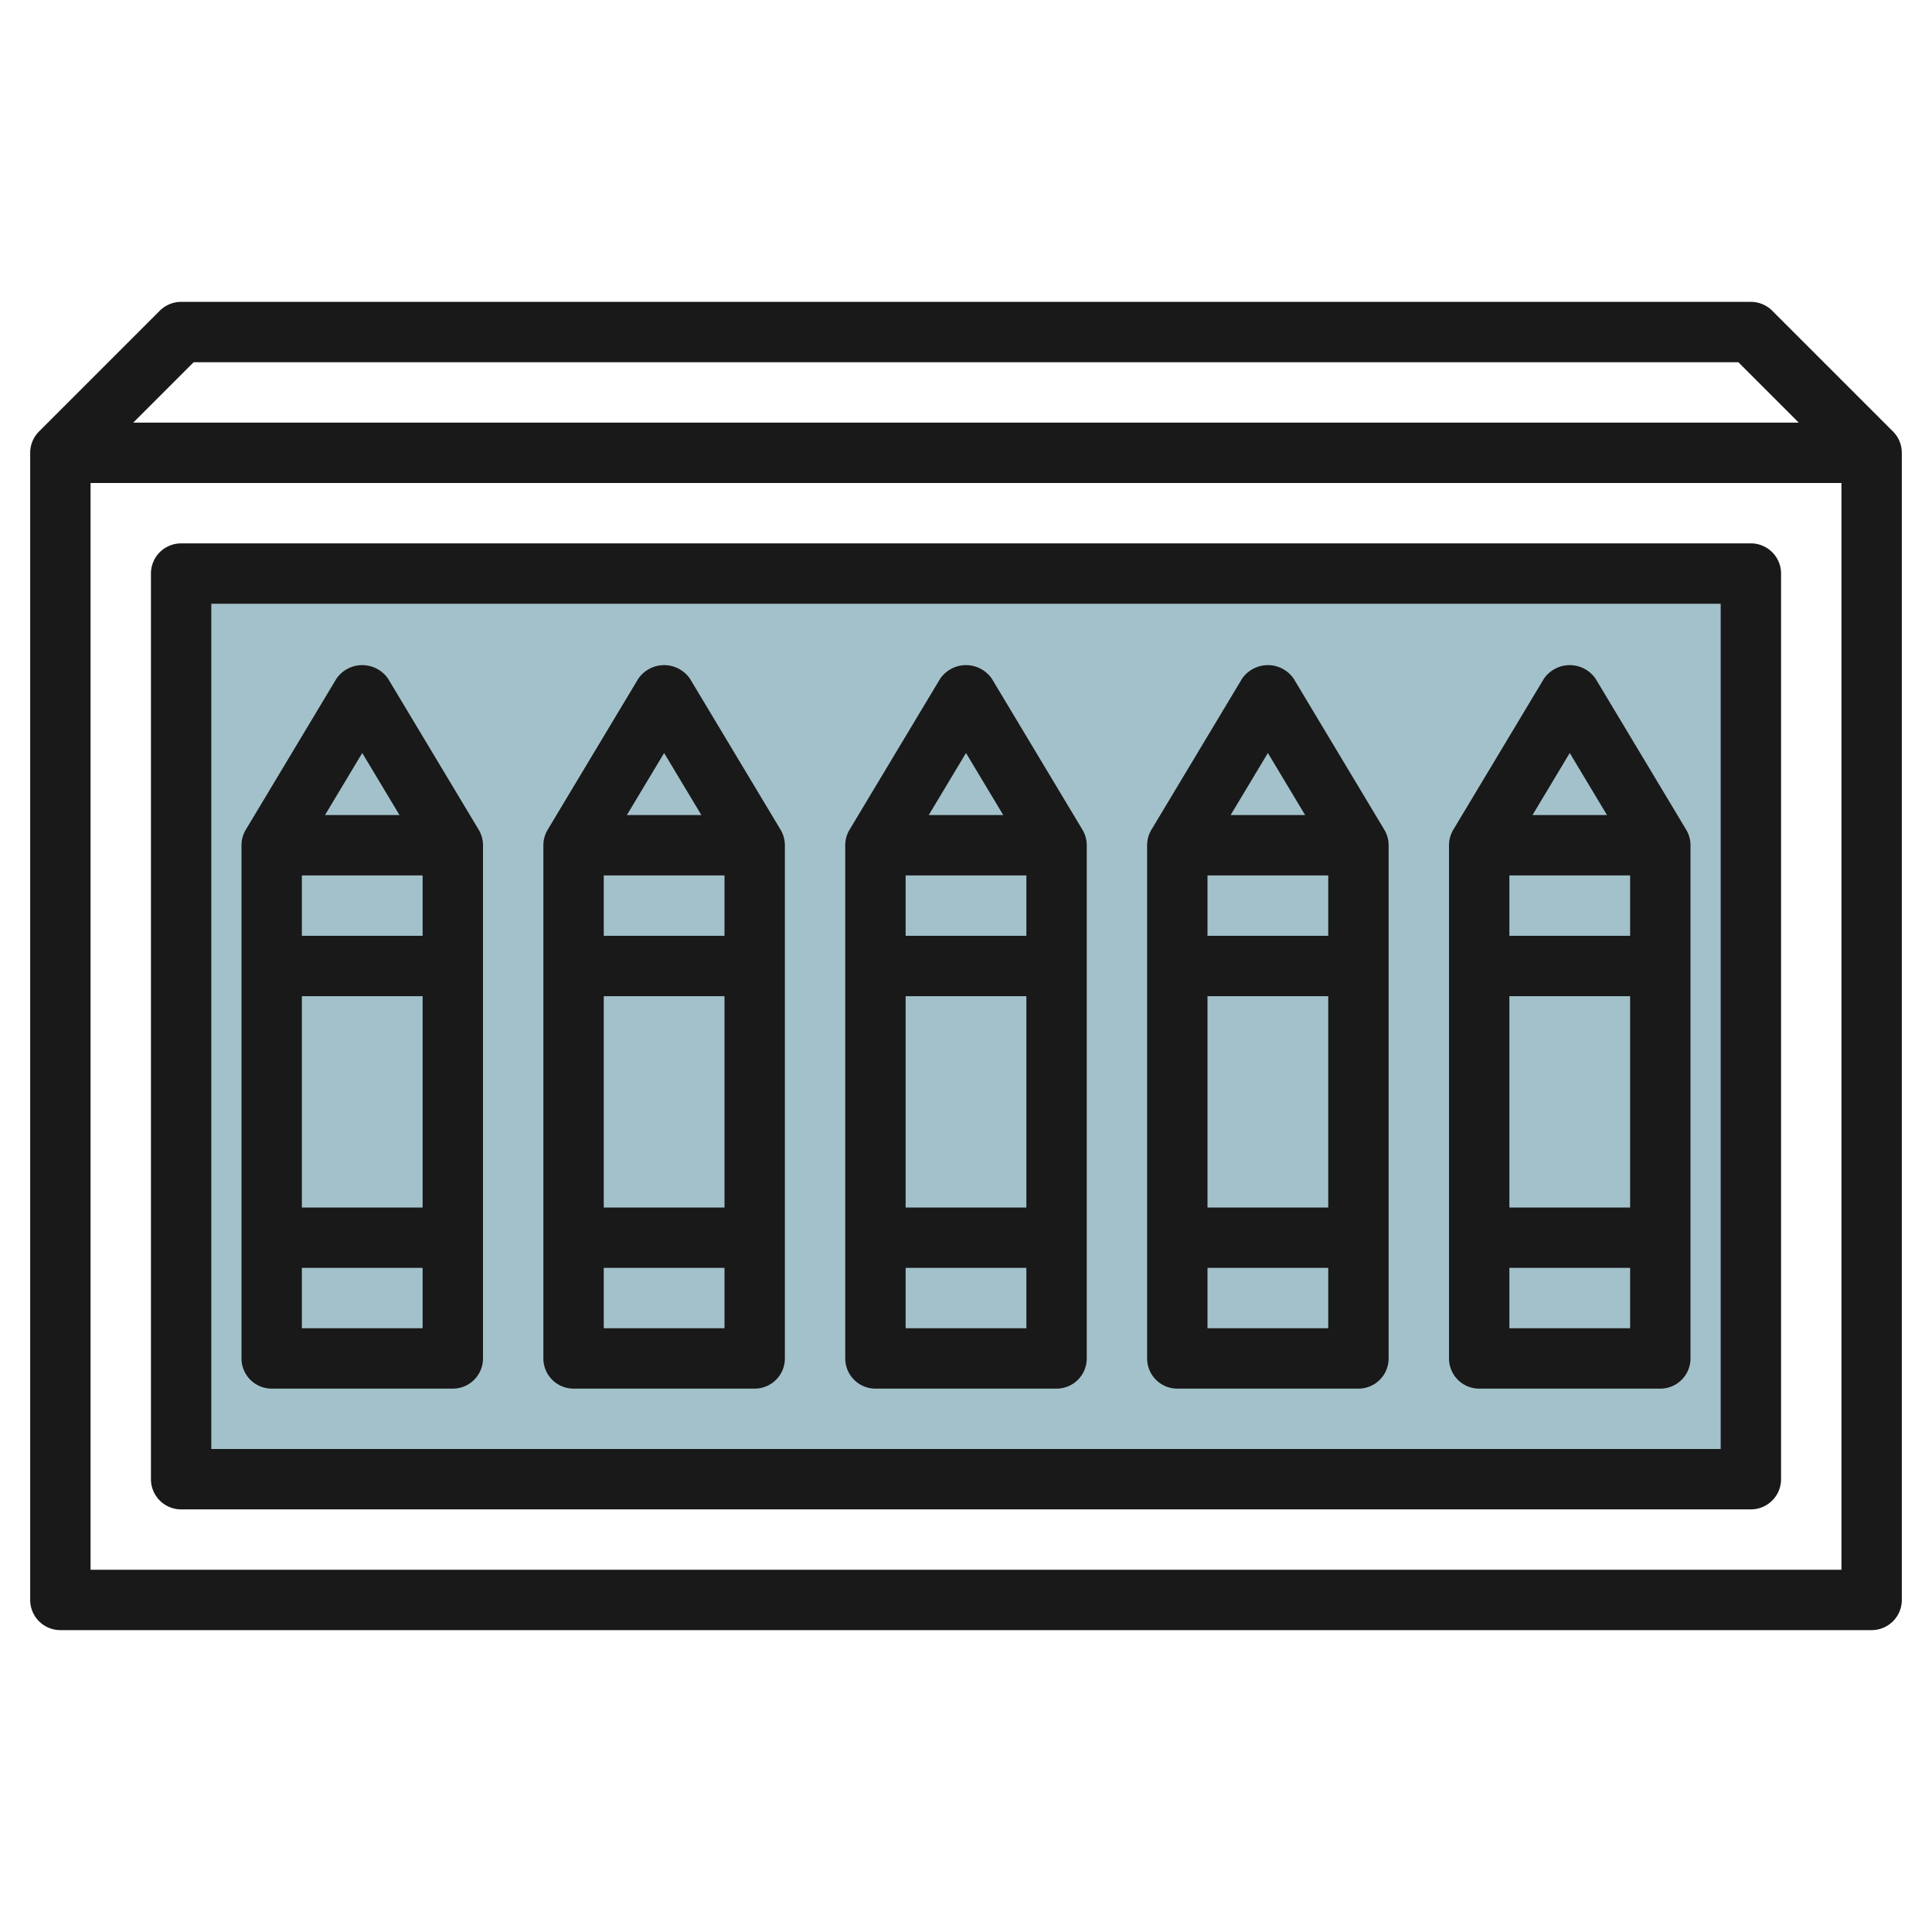
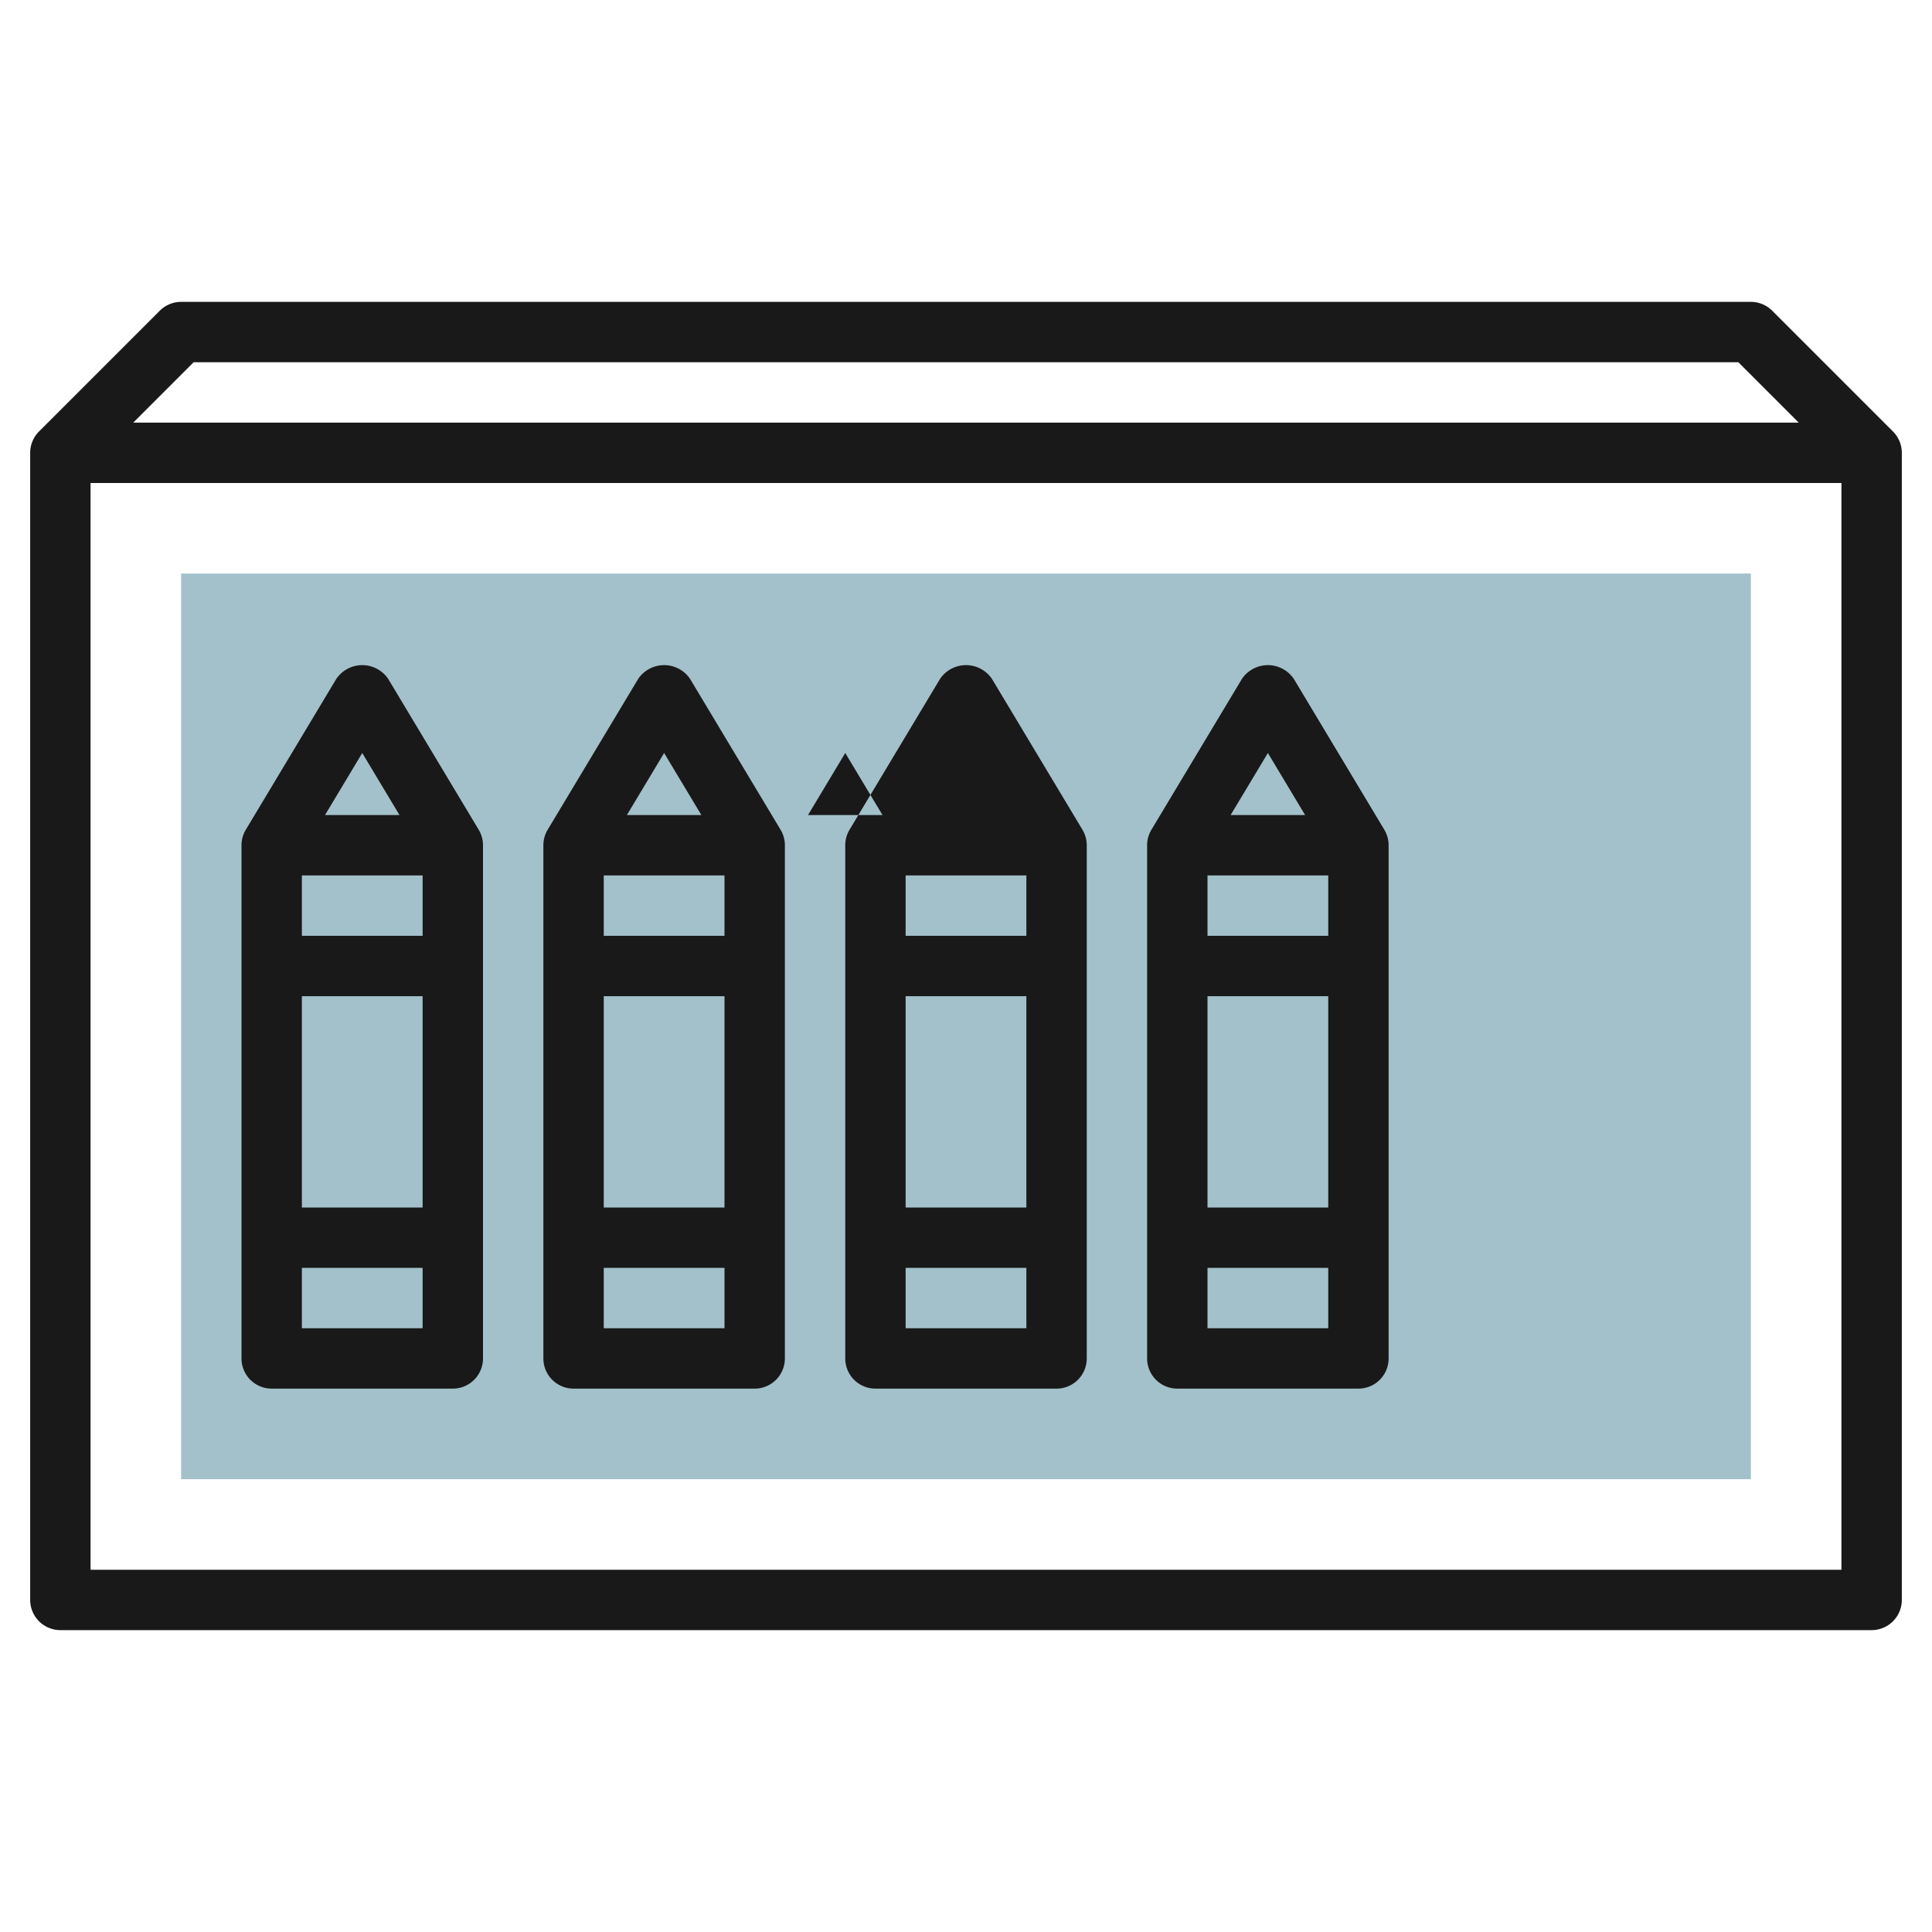
<svg xmlns="http://www.w3.org/2000/svg" id="Layer_3" height="512" viewBox="0 0 64 64" width="512" data-name="Layer 3">
  <path d="m6 19h52v30h-52z" fill="#a3c1ca" />
  <g fill="#191919">
-     <path d="m58 18h-52a1 1 0 0 0 -1 1v30a1 1 0 0 0 1 1h52a1 1 0 0 0 1-1v-30a1 1 0 0 0 -1-1zm-1 30h-50v-28h50z" />
    <path d="m9 46h6a1 1 0 0 0 1-1v-17a1 1 0 0 0 -.143-.515l-3-5a1.039 1.039 0 0 0 -1.714 0l-3 5a1 1 0 0 0 -.143.515v17a1 1 0 0 0 1 1zm1-2v-2h4v2zm4-15v2h-4v-2zm0 4v7h-4v-7zm-2-8.056 1.234 2.056h-2.468z" />
    <path d="m19 46h6a1 1 0 0 0 1-1v-17a1 1 0 0 0 -.143-.515l-3-5a1.039 1.039 0 0 0 -1.714 0l-3 5a1 1 0 0 0 -.143.515v17a1 1 0 0 0 1 1zm1-2v-2h4v2zm4-15v2h-4v-2zm0 4v7h-4v-7zm-2-8.056 1.234 2.056h-2.468z" />
-     <path d="m29 46h6a1 1 0 0 0 1-1v-17a1 1 0 0 0 -.143-.515l-3-5a1.039 1.039 0 0 0 -1.714 0l-3 5a1 1 0 0 0 -.143.515v17a1 1 0 0 0 1 1zm1-2v-2h4v2zm4-15v2h-4v-2zm0 4v7h-4v-7zm-2-8.056 1.234 2.056h-2.468z" />
+     <path d="m29 46h6a1 1 0 0 0 1-1v-17a1 1 0 0 0 -.143-.515l-3-5a1.039 1.039 0 0 0 -1.714 0l-3 5a1 1 0 0 0 -.143.515v17a1 1 0 0 0 1 1zm1-2v-2h4v2zm4-15v2h-4v-2zm0 4v7h-4v-7m-2-8.056 1.234 2.056h-2.468z" />
    <path d="m39 46h6a1 1 0 0 0 1-1v-17a1 1 0 0 0 -.143-.515l-3-5a1.039 1.039 0 0 0 -1.714 0l-3 5a1 1 0 0 0 -.143.515v17a1 1 0 0 0 1 1zm1-2v-2h4v2zm4-15v2h-4v-2zm0 4v7h-4v-7zm-2-8.056 1.234 2.056h-2.468z" />
-     <path d="m49 46h6a1 1 0 0 0 1-1v-17a1 1 0 0 0 -.143-.515l-3-5a1.039 1.039 0 0 0 -1.714 0l-3 5a1 1 0 0 0 -.143.515v17a1 1 0 0 0 1 1zm1-2v-2h4v2zm4-15v2h-4v-2zm0 4v7h-4v-7zm-2-8.056 1.234 2.056h-2.468z" />
    <path d="m62.707 14.293-4-4a1 1 0 0 0 -.707-.293h-52a1 1 0 0 0 -.707.293l-4 4a1 1 0 0 0 -.293.707v38a1 1 0 0 0 1 1h60a1 1 0 0 0 1-1v-38a1 1 0 0 0 -.293-.707zm-56.293-2.293h51.172l2 2h-55.172zm-3.414 40v-36h58v36z" />
  </g>
</svg>